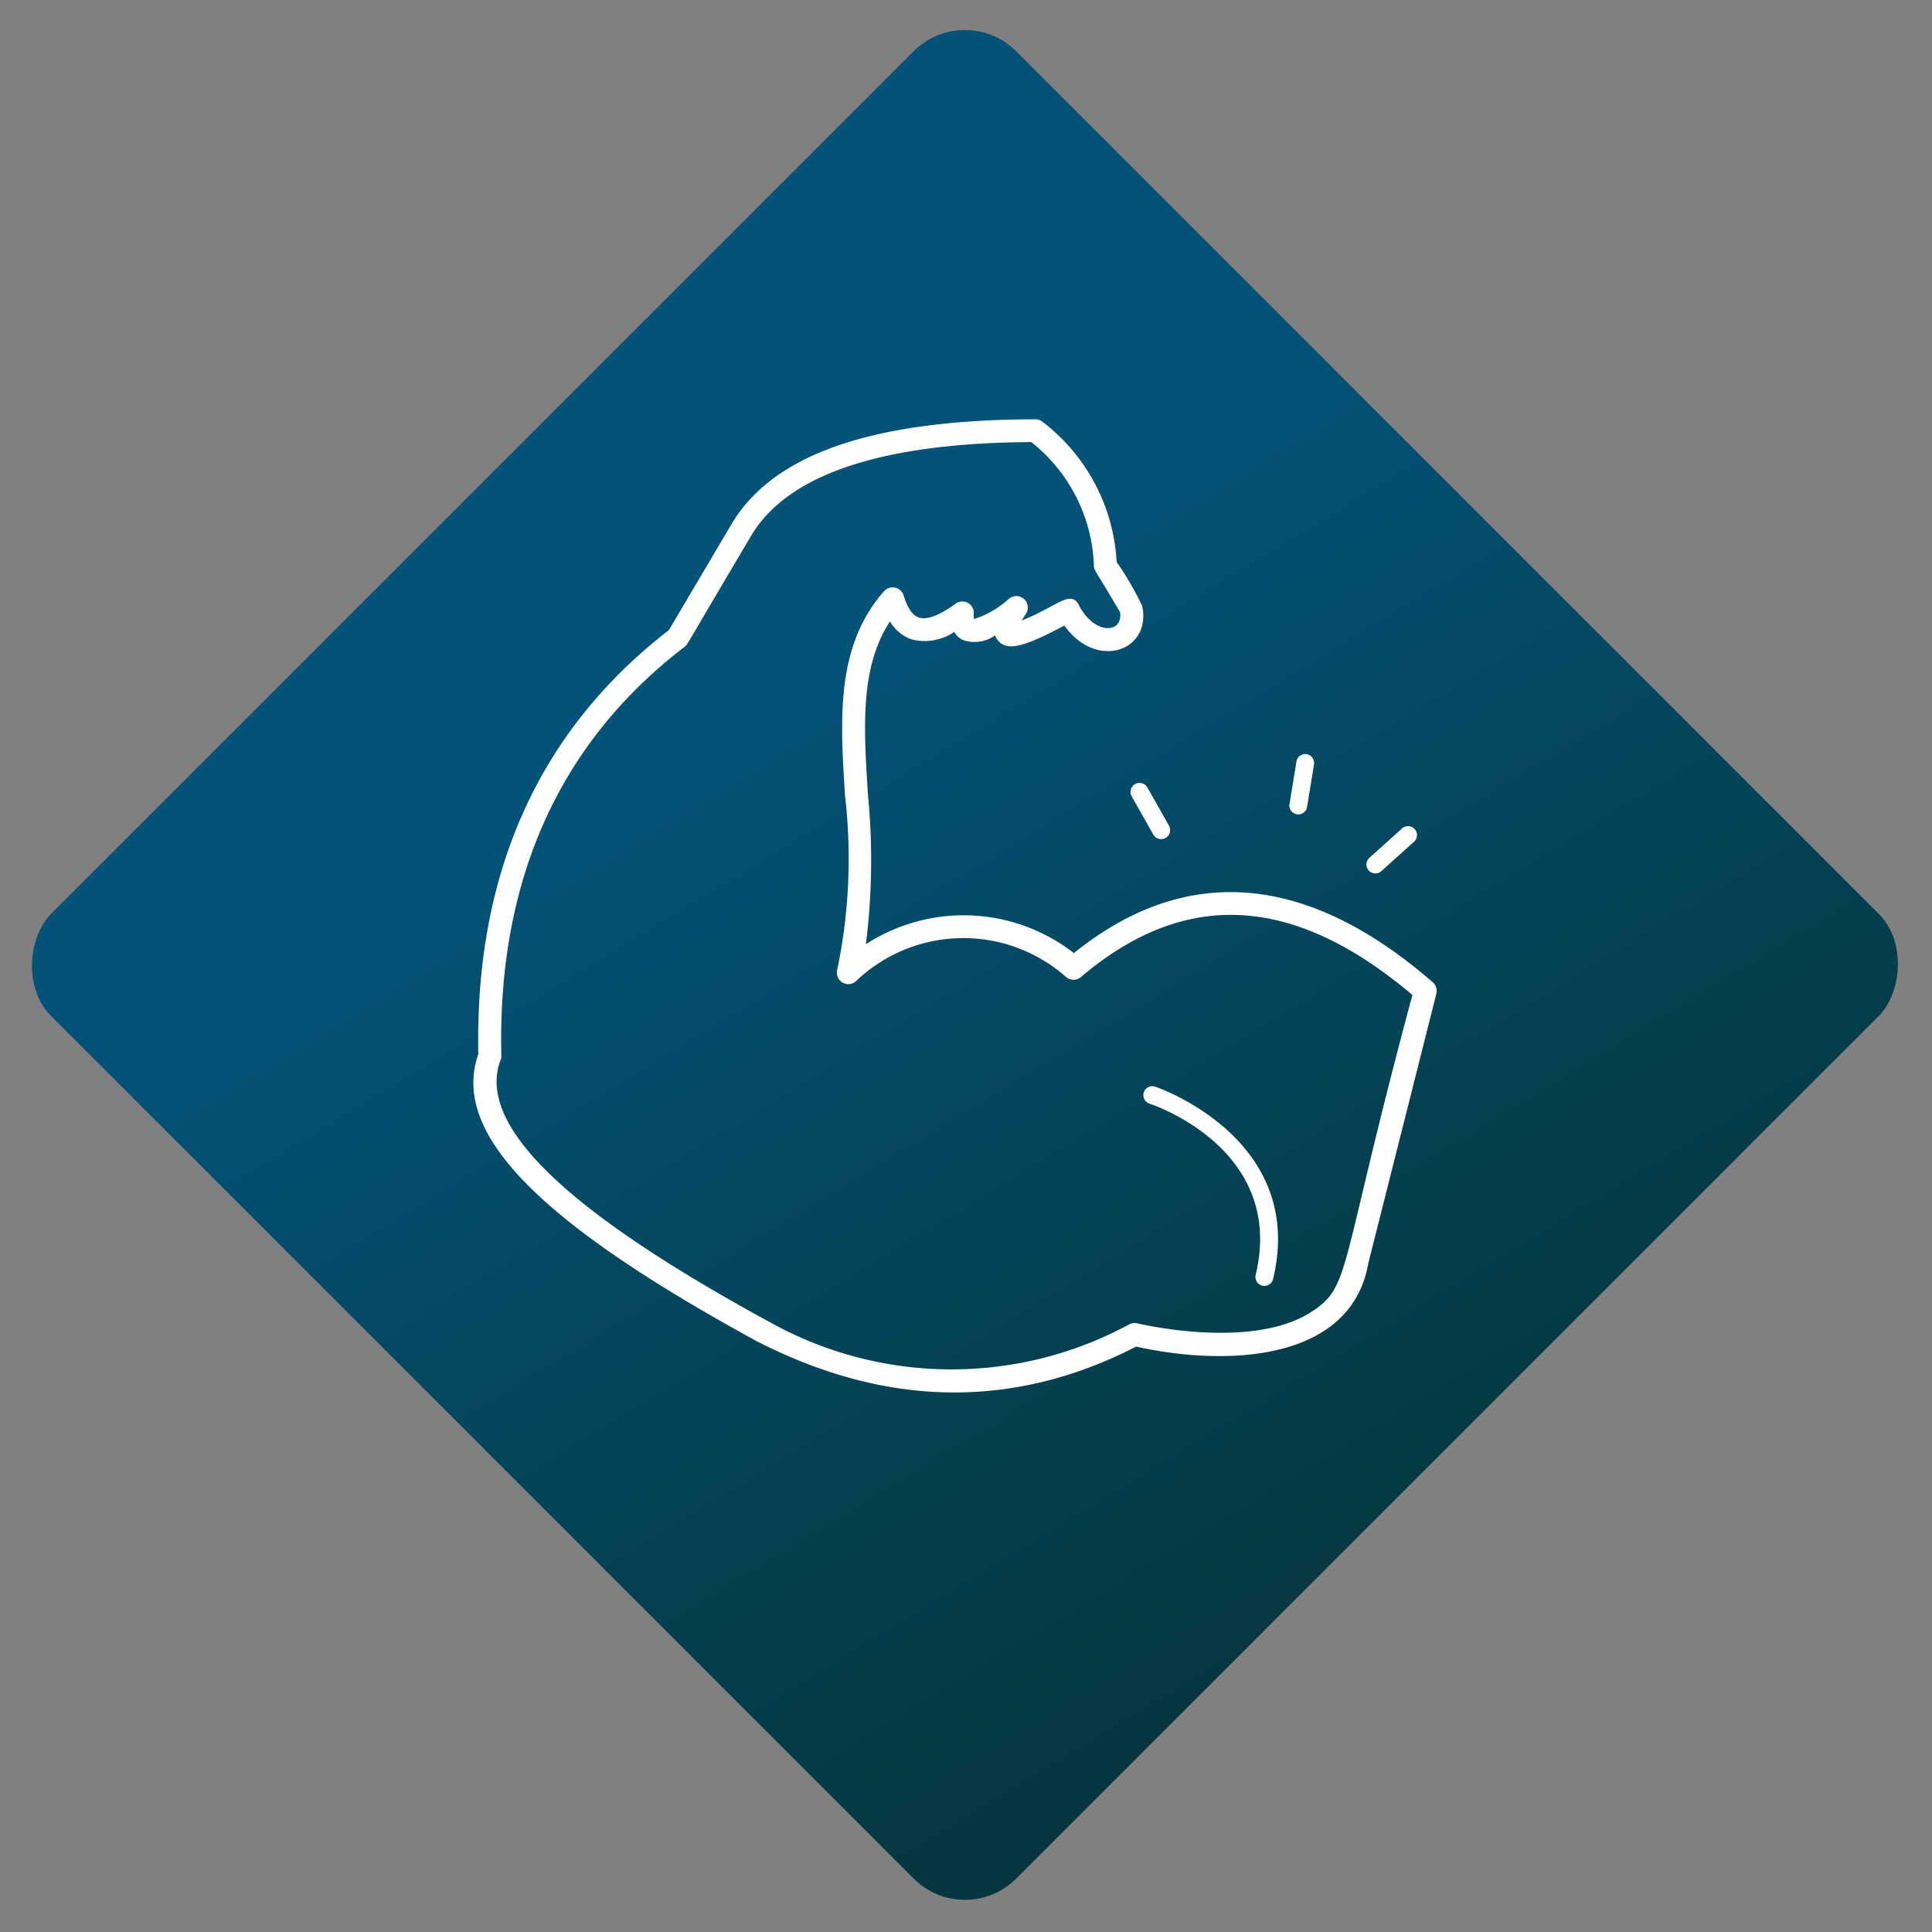
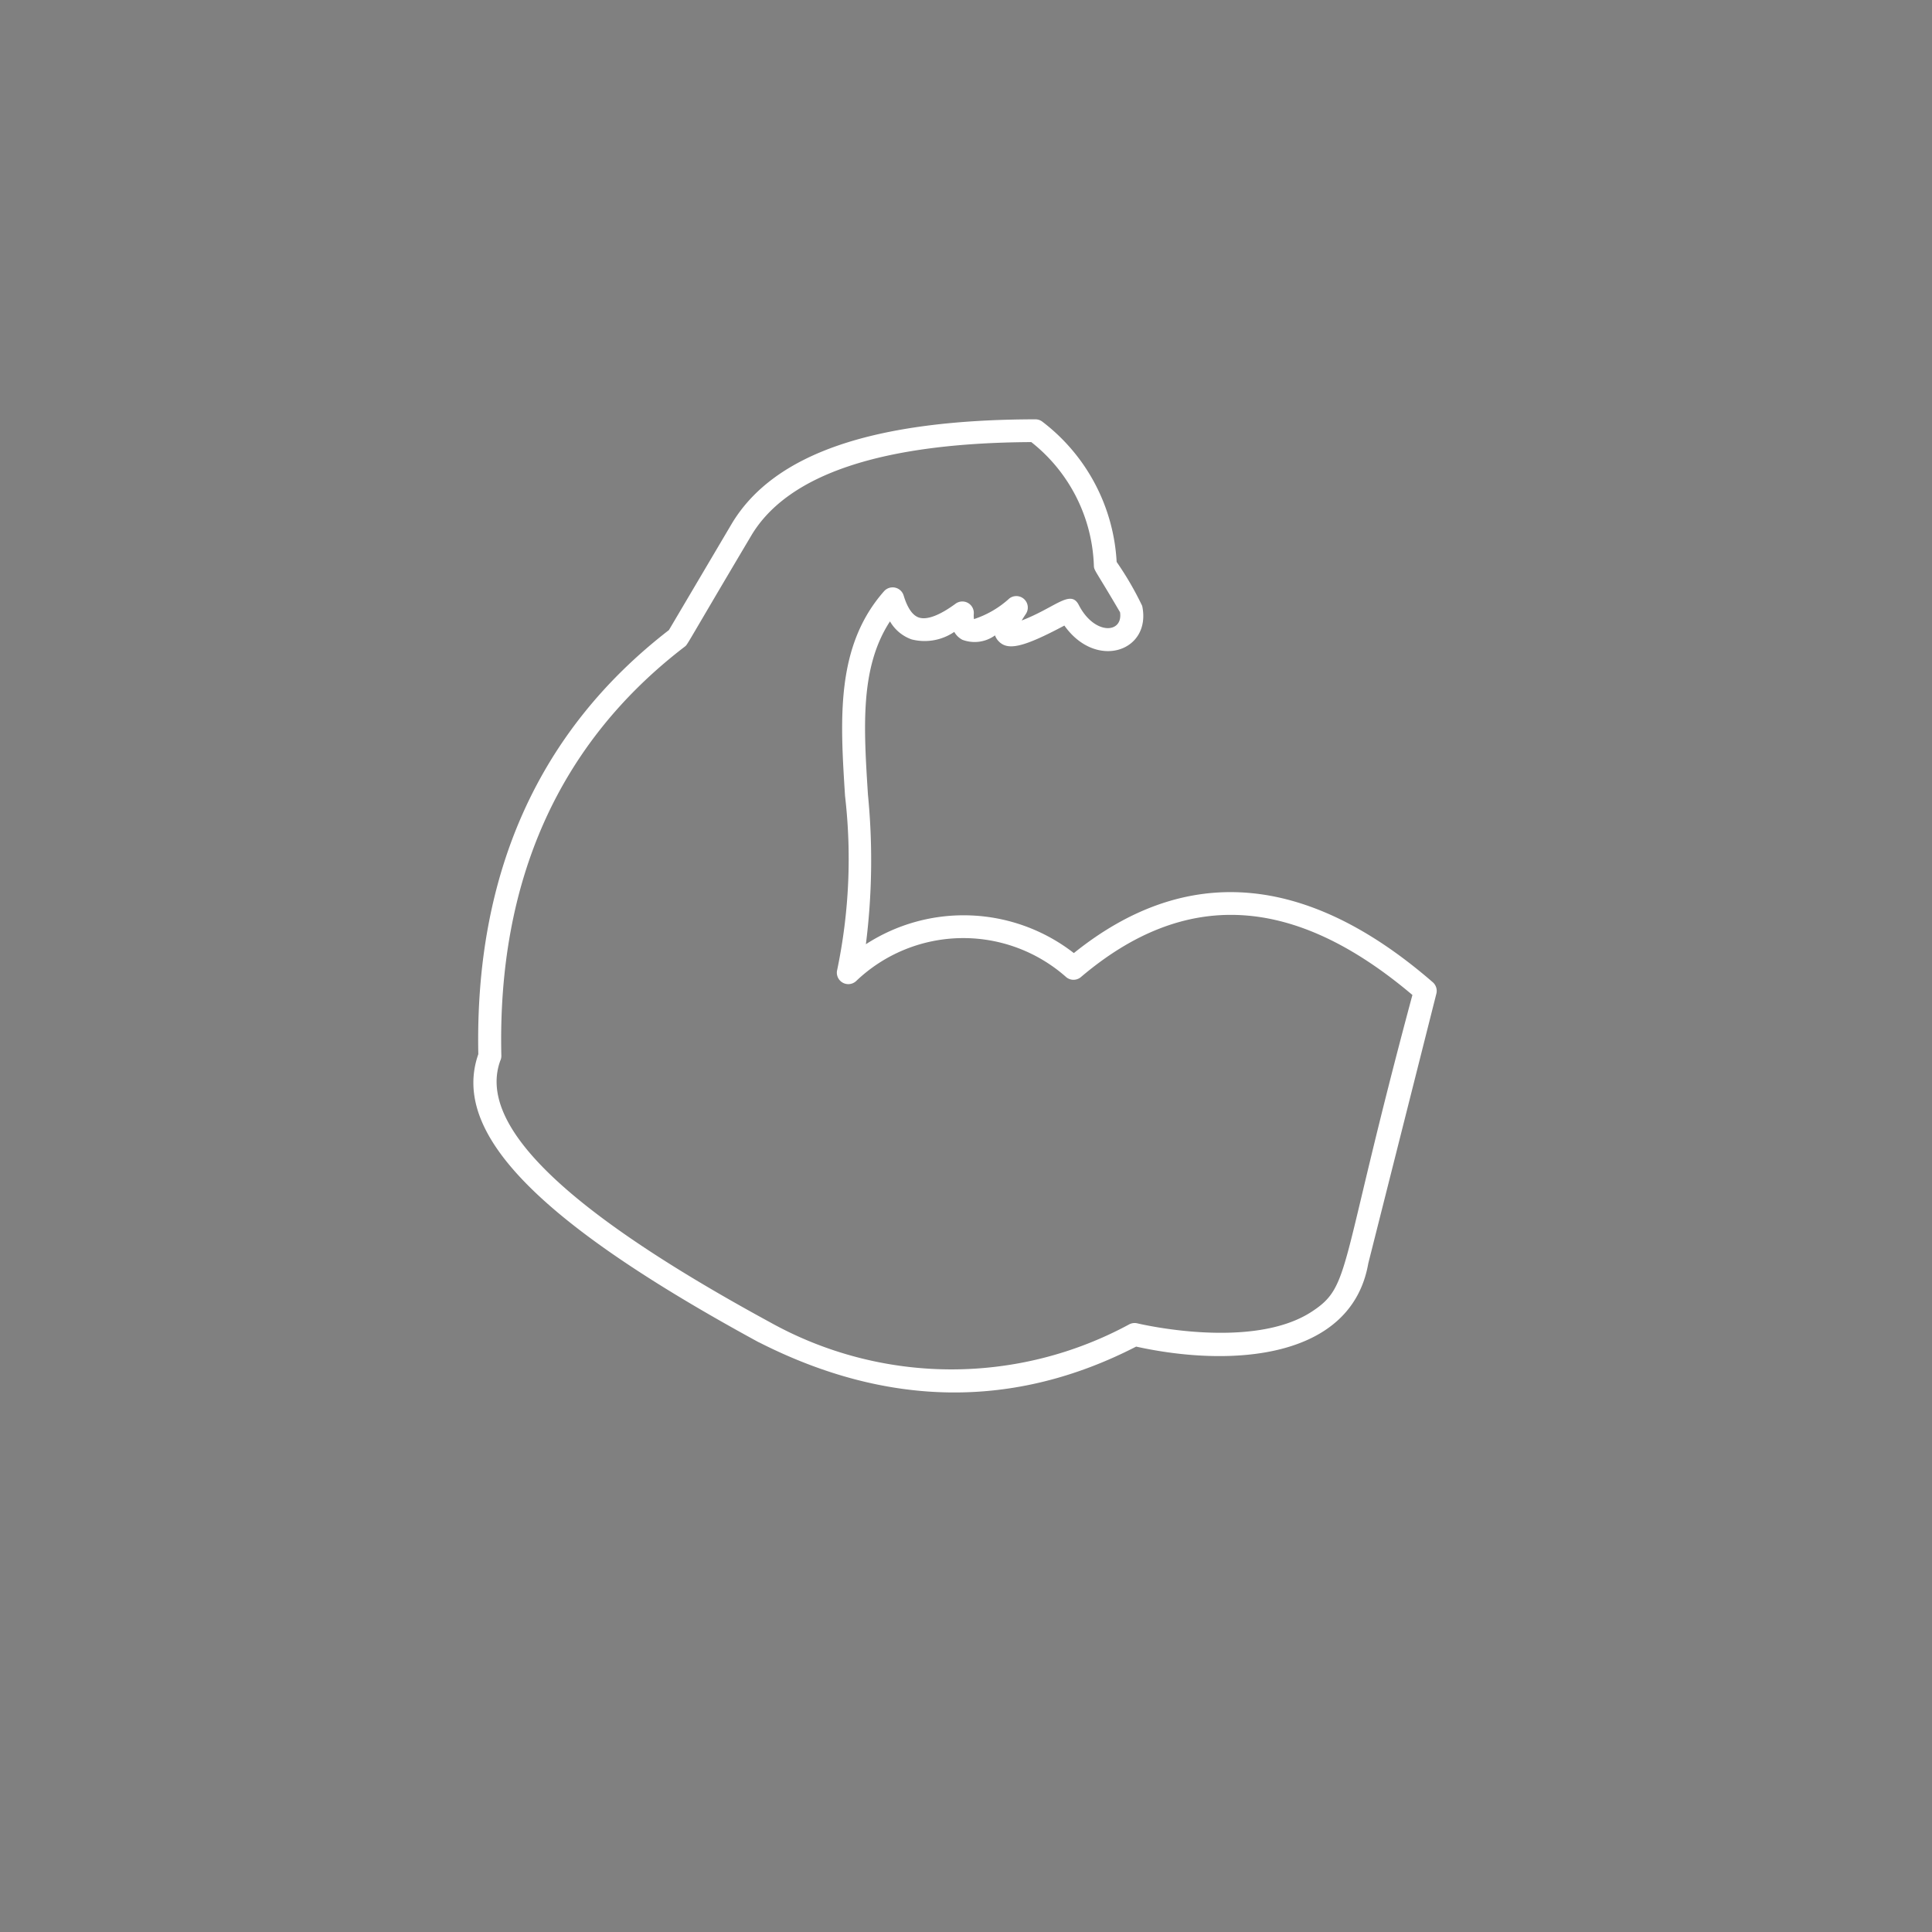
<svg xmlns="http://www.w3.org/2000/svg" id="Sprayer-Icon" width="80" height="80" viewBox="0 0 80 80">
  <rect x="0" y="0" width="80" height="80" fill="#808080" stroke="none" />
  <defs>
    <style> .cls-1 { fill: url(#linear-gradient); } .cls-2 { fill: #fff; } </style>
    <linearGradient id="linear-gradient" x1="0.24" y1="0.529" x2="1.004" y2="0.715" gradientUnits="objectBoundingBox">
      <stop offset="0" stop-color="#035277" />
      <stop offset="1" stop-color="#05373e" />
    </linearGradient>
  </defs>
-   <rect id="Rectangle_5563" data-name="Rectangle 5563" class="cls-1" width="56.506" height="56.506" rx="3" transform="translate(39.956) rotate(45)" />
  <path id="Path_95867" data-name="Path 95867" class="cls-2" d="M57.7,85.728c4.839,3.509,10.02,4.391,15.4,2.62,3.758,1.475,8.725,1.92,10.033-1.9l4.531-10.589a.475.475,0,0,0-.073-.492c-4.449-5.293-9.325-6.475-14.49-3.517a7.437,7.437,0,0,0-8.448-1.709,27.754,27.754,0,0,0,1.053-6.1c.263-2.8.494-5.255,2.024-6.948a1.68,1.68,0,0,0,.767.877,2.183,2.183,0,0,0,1.794-.03.816.816,0,0,0,.278.373,1.436,1.436,0,0,0,1.366.033.635.635,0,0,0,.1.248c.31.471.96.434,2.8-.2,1.014,2.044,3.409,1.616,3.31-.3a13.121,13.121,0,0,0-.76-1.964,7.833,7.833,0,0,0-2.121-6.208.477.477,0,0,0-.279-.151c-6.621-1.037-10.9-.293-13.076,2.281l-3.277,3.965c-5.972,3.268-9.519,8.688-10.542,16.109-1.635,3.041,1.333,7.242,9.609,13.605ZM48.964,72.51a.482.482,0,0,0,.058-.171C49.99,65.155,53.4,59.928,59.168,56.8c.149-.081-.042.086,3.472-4.147,1.9-2.244,5.944-2.908,12.03-1.977a6.805,6.805,0,0,1,1.759,5.463c-.023.207.026.166.769,2.071-.007.9-1.2.78-1.641-.566-.233-.706-.963-.049-2.435.266.057-.069.128-.149.214-.242a.475.475,0,0,0-.573-.741,4.019,4.019,0,0,1-1.584.617,1,1,0,0,1,.029-.224.475.475,0,0,0-.683-.524c-.726.375-1.276.488-1.588.327-.244-.126-.406-.461-.481-1a.476.476,0,0,0-.775-.3c-2.339,1.937-2.622,4.942-2.92,8.122A22.508,22.508,0,0,1,63.315,71a.475.475,0,0,0,.708.579,6.424,6.424,0,0,1,8.583,1.173.474.474,0,0,0,.63.124c4.835-2.941,9.232-2,13.44,2.881C81.84,86.589,82.307,87.251,80.5,88.06c-2.7,1.207-7.152-.636-7.2-.655a.475.475,0,0,0-.185-.037.482.482,0,0,0-.153.025,15.449,15.449,0,0,1-14.695-2.425c-7.674-5.9-10.718-9.977-9.306-12.458Z" transform="translate(-38.975 -20.065) rotate(-9)" />
-   <path id="Path_95868" data-name="Path 95868" class="cls-2" d="M771.812,743.1c.216.111,5.257,2.784,3.231,7.689a.371.371,0,0,0,.686.283c2.288-5.539-3.519-8.6-3.578-8.632a.371.371,0,0,0-.34.66Z" transform="translate(-830.955 -567.513) rotate(-9)" />
-   <path id="Path_95869" data-name="Path 95869" class="cls-2" d="M830.942,480.738a.371.371,0,0,0-.218.478l.635,1.7a.371.371,0,1,0,.7-.259l-.635-1.7A.372.372,0,0,0,830.942,480.738Z" transform="translate(-848.914 -312.362) rotate(-9)" />
-   <path id="Path_95870" data-name="Path 95870" class="cls-2" d="M976.65,477.691a.369.369,0,0,0-.469.236l-.571,1.726a.371.371,0,0,0,.7.233l.571-1.726A.371.371,0,0,0,976.65,477.691Z" transform="translate(-985.244 -287.799) rotate(-9)" />
-   <path id="Path_95871" data-name="Path 95871" class="cls-2" d="M1074.3,578.611l-1.526.989a.371.371,0,0,0,.4.623l1.526-.989a.371.371,0,1,0-.4-.623Z" transform="translate(-1093.549 -369.11) rotate(-9)" />
</svg>